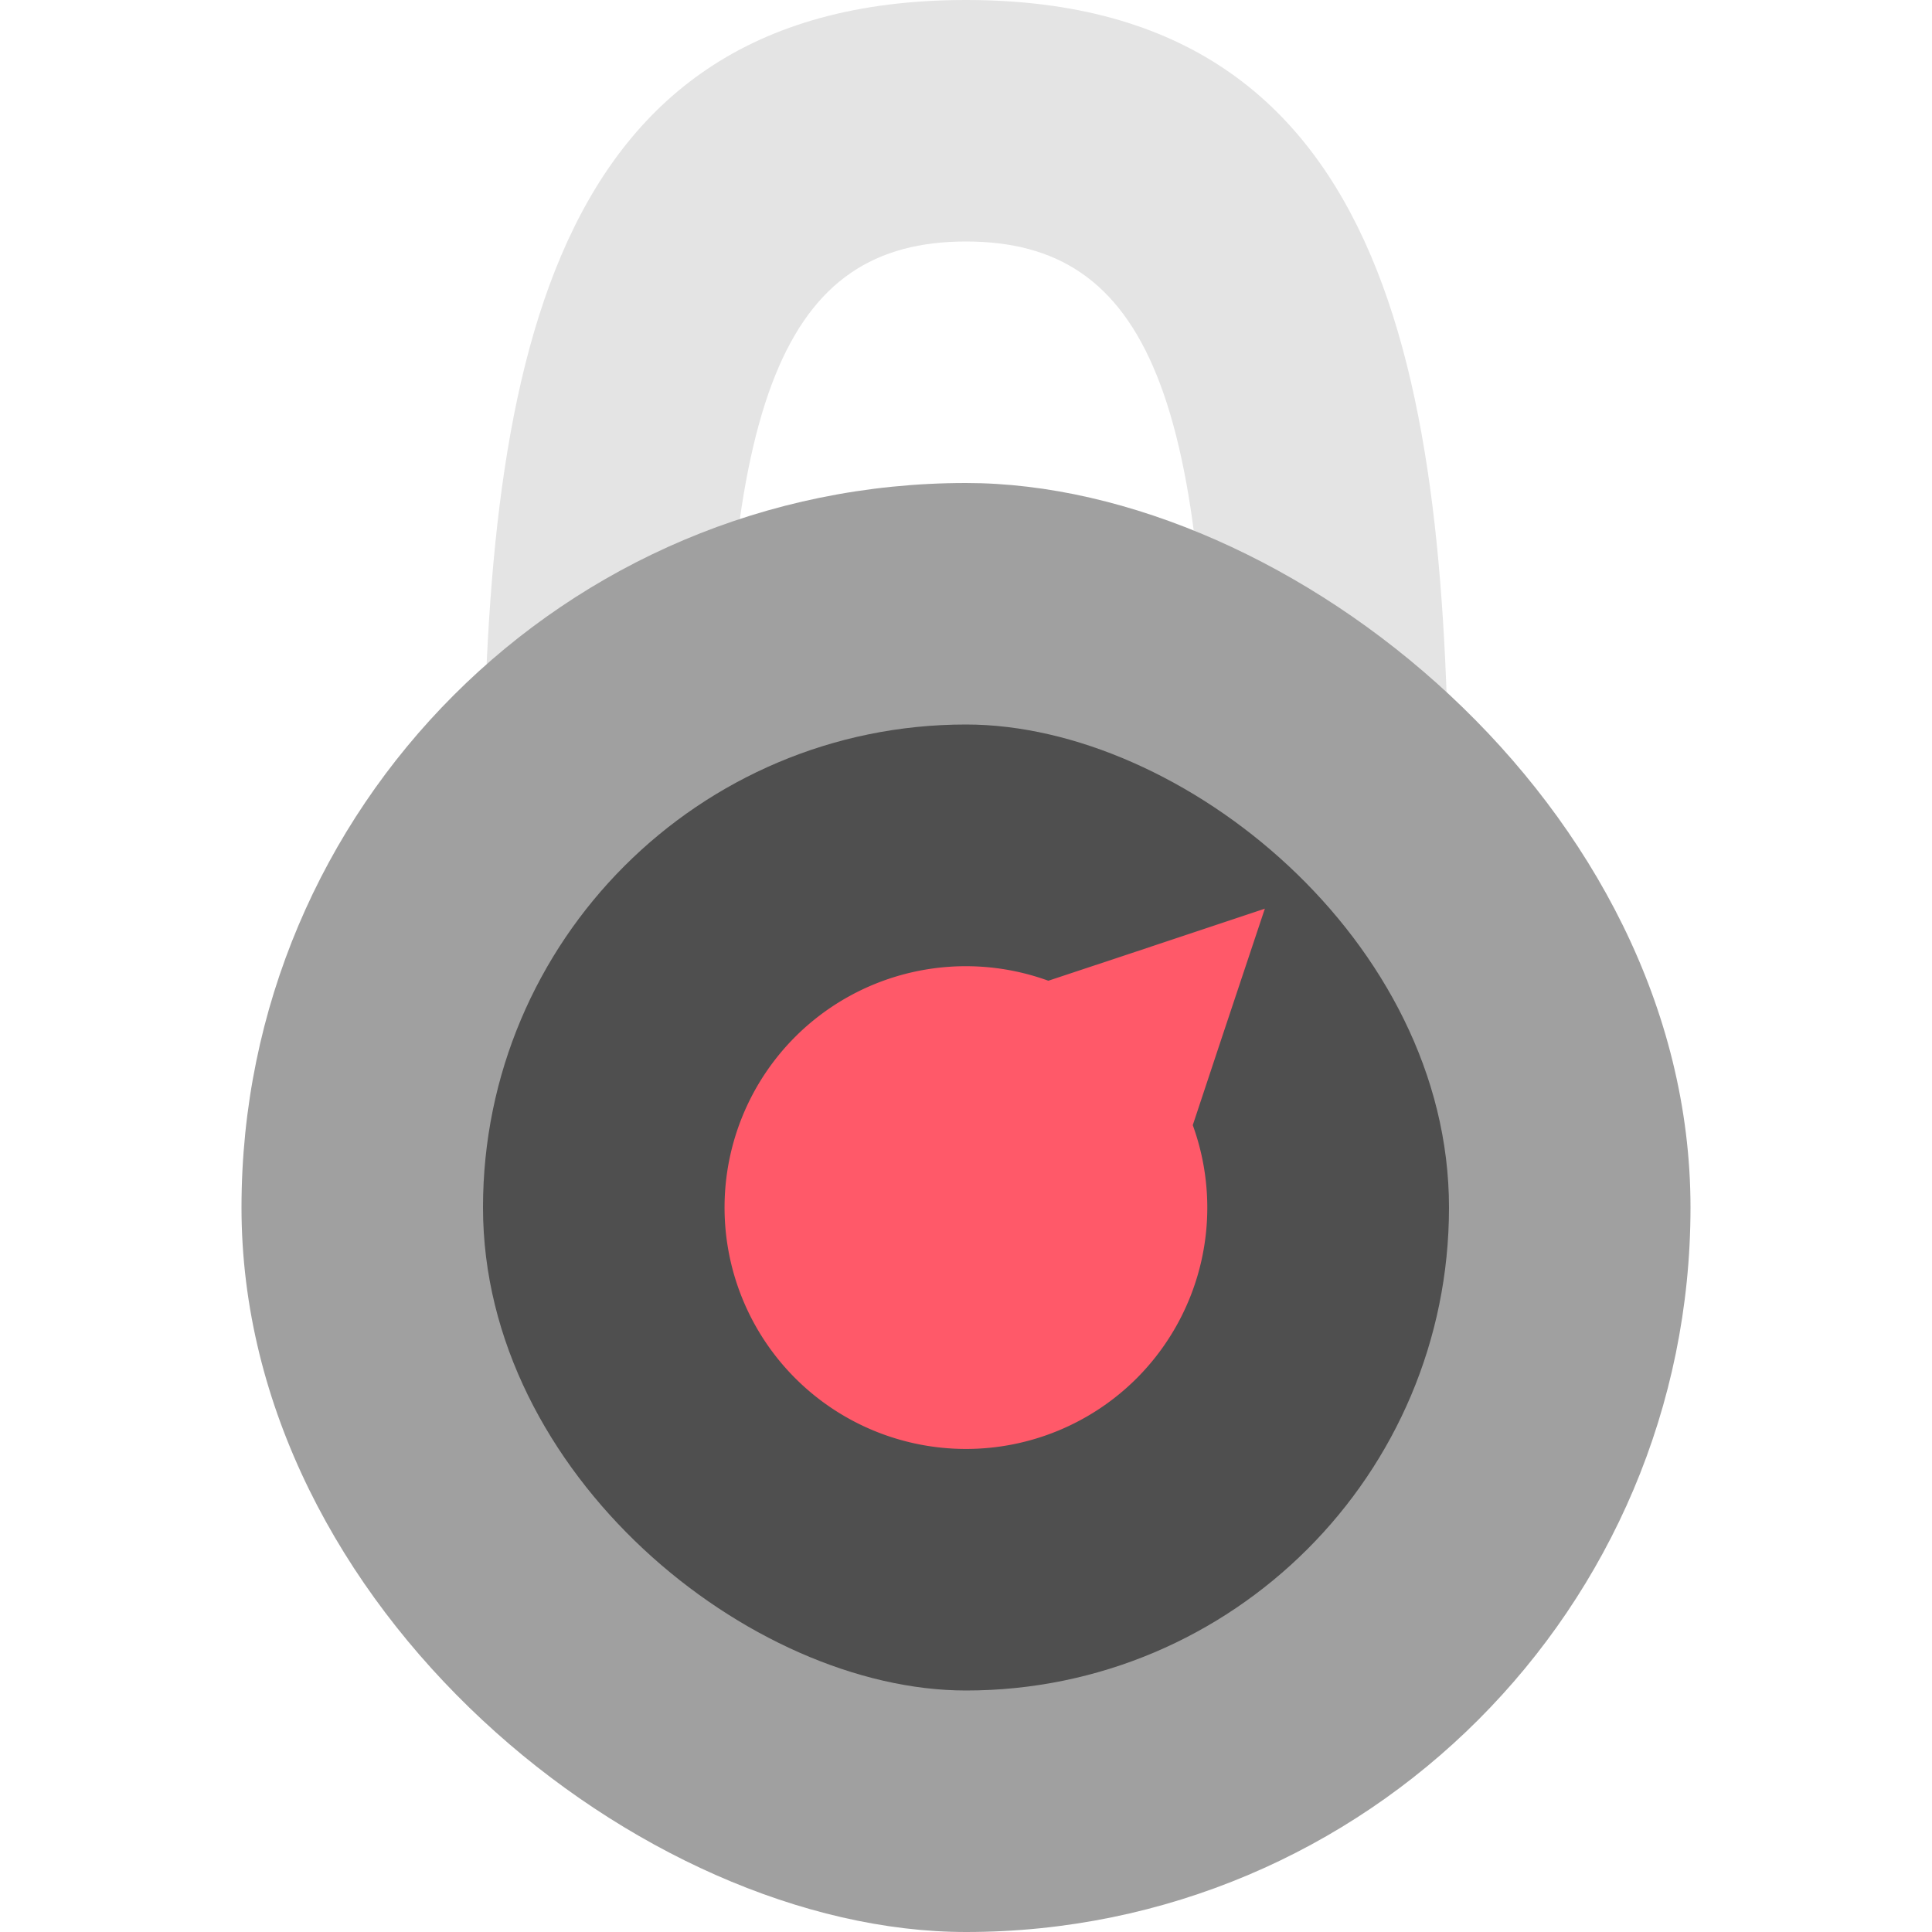
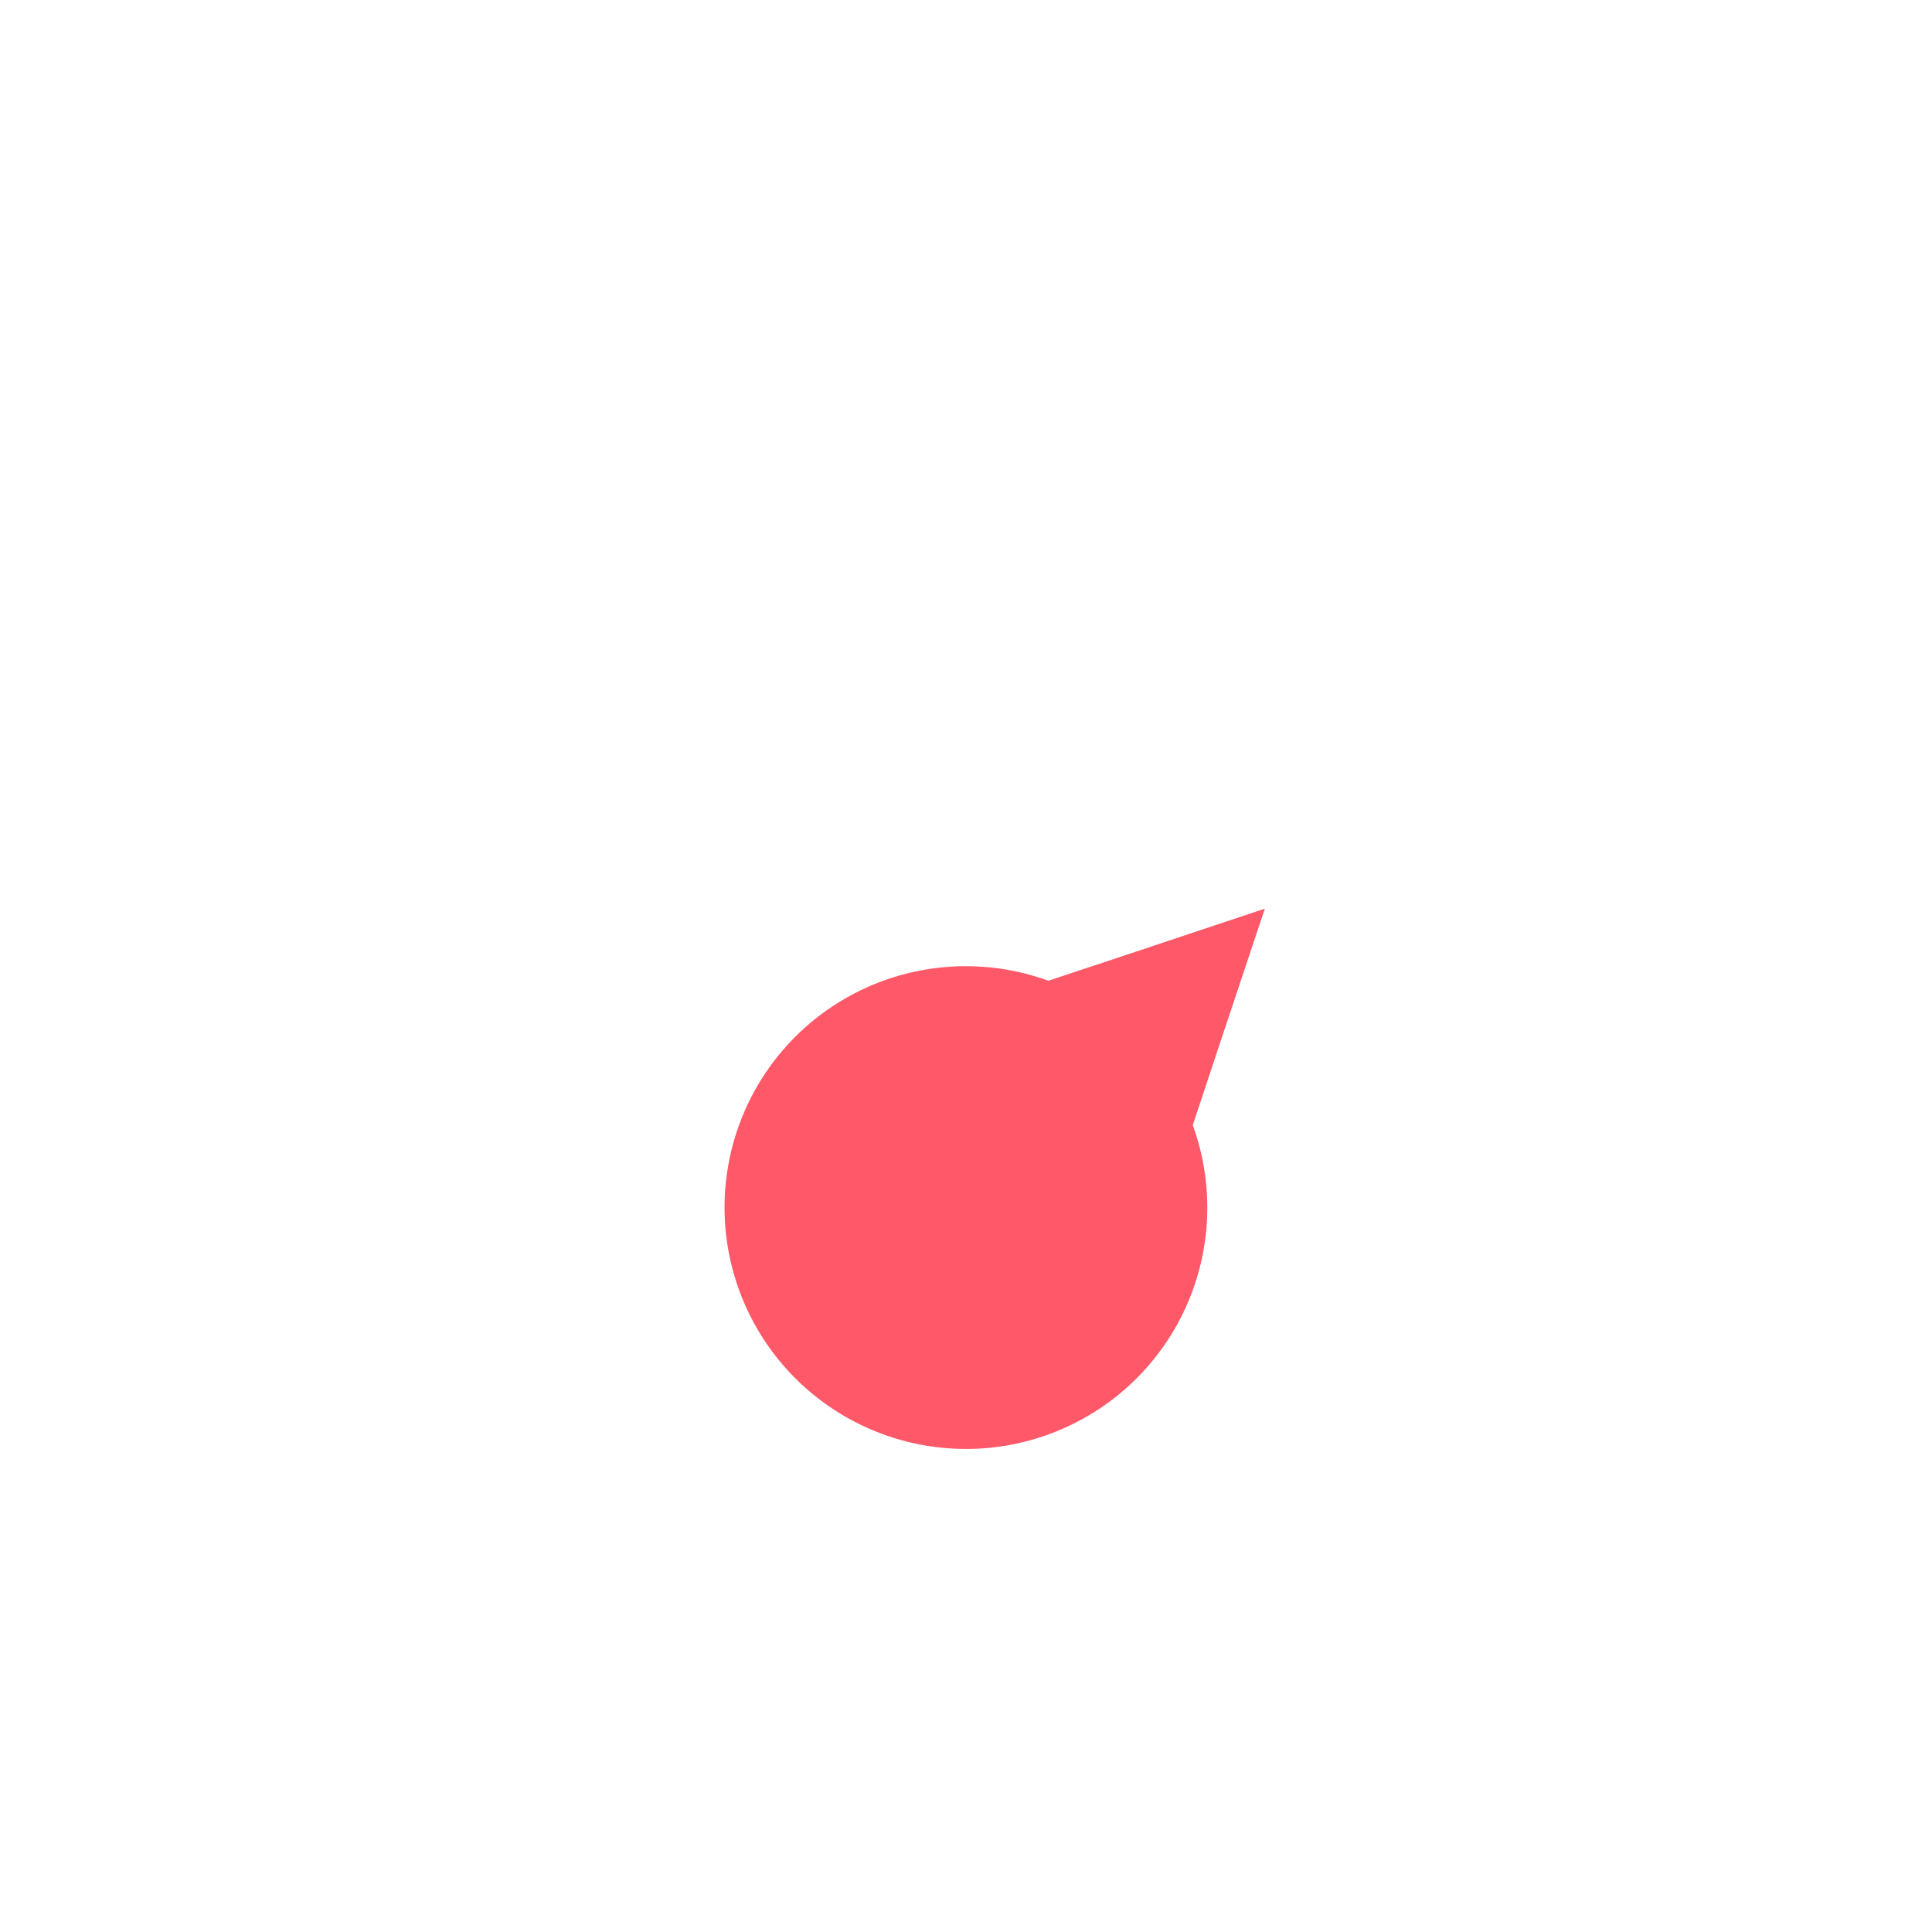
<svg xmlns="http://www.w3.org/2000/svg" width="16" height="16" version="1">
-   <path style="fill:#e4e4e4" d="M 8,0 C 4.4,0 4,3.294 4,7 H 6 C 5.958,3.294 6.494,2 8,2 9.506,2 10.042,3.294 10,7 h 2 C 12,3.294 11.6,0 8,0 Z" />
-   <rect style="fill:#a0a0a0" width="12" height="12" x="-16" y="-14" rx="6" ry="6" transform="matrix(0,-1,-1,0,0,0)" />
-   <rect style="fill:#4f4f4f" width="8" height="8" x="-14" y="-12" rx="4" ry="4" transform="matrix(0,-1,-1,0,0,0)" />
  <path style="fill:#ff5969" d="m 10.475,7.525 -1.061,0.354 -0.732,0.243 a 2,2 0 0 0 -2.096,0.464 2,2 0 0 0 0,2.828 2,2 0 0 0 2.828,0 2,2 0 0 0 0.464,-2.096 l 0.243,-0.732 z" />
</svg>